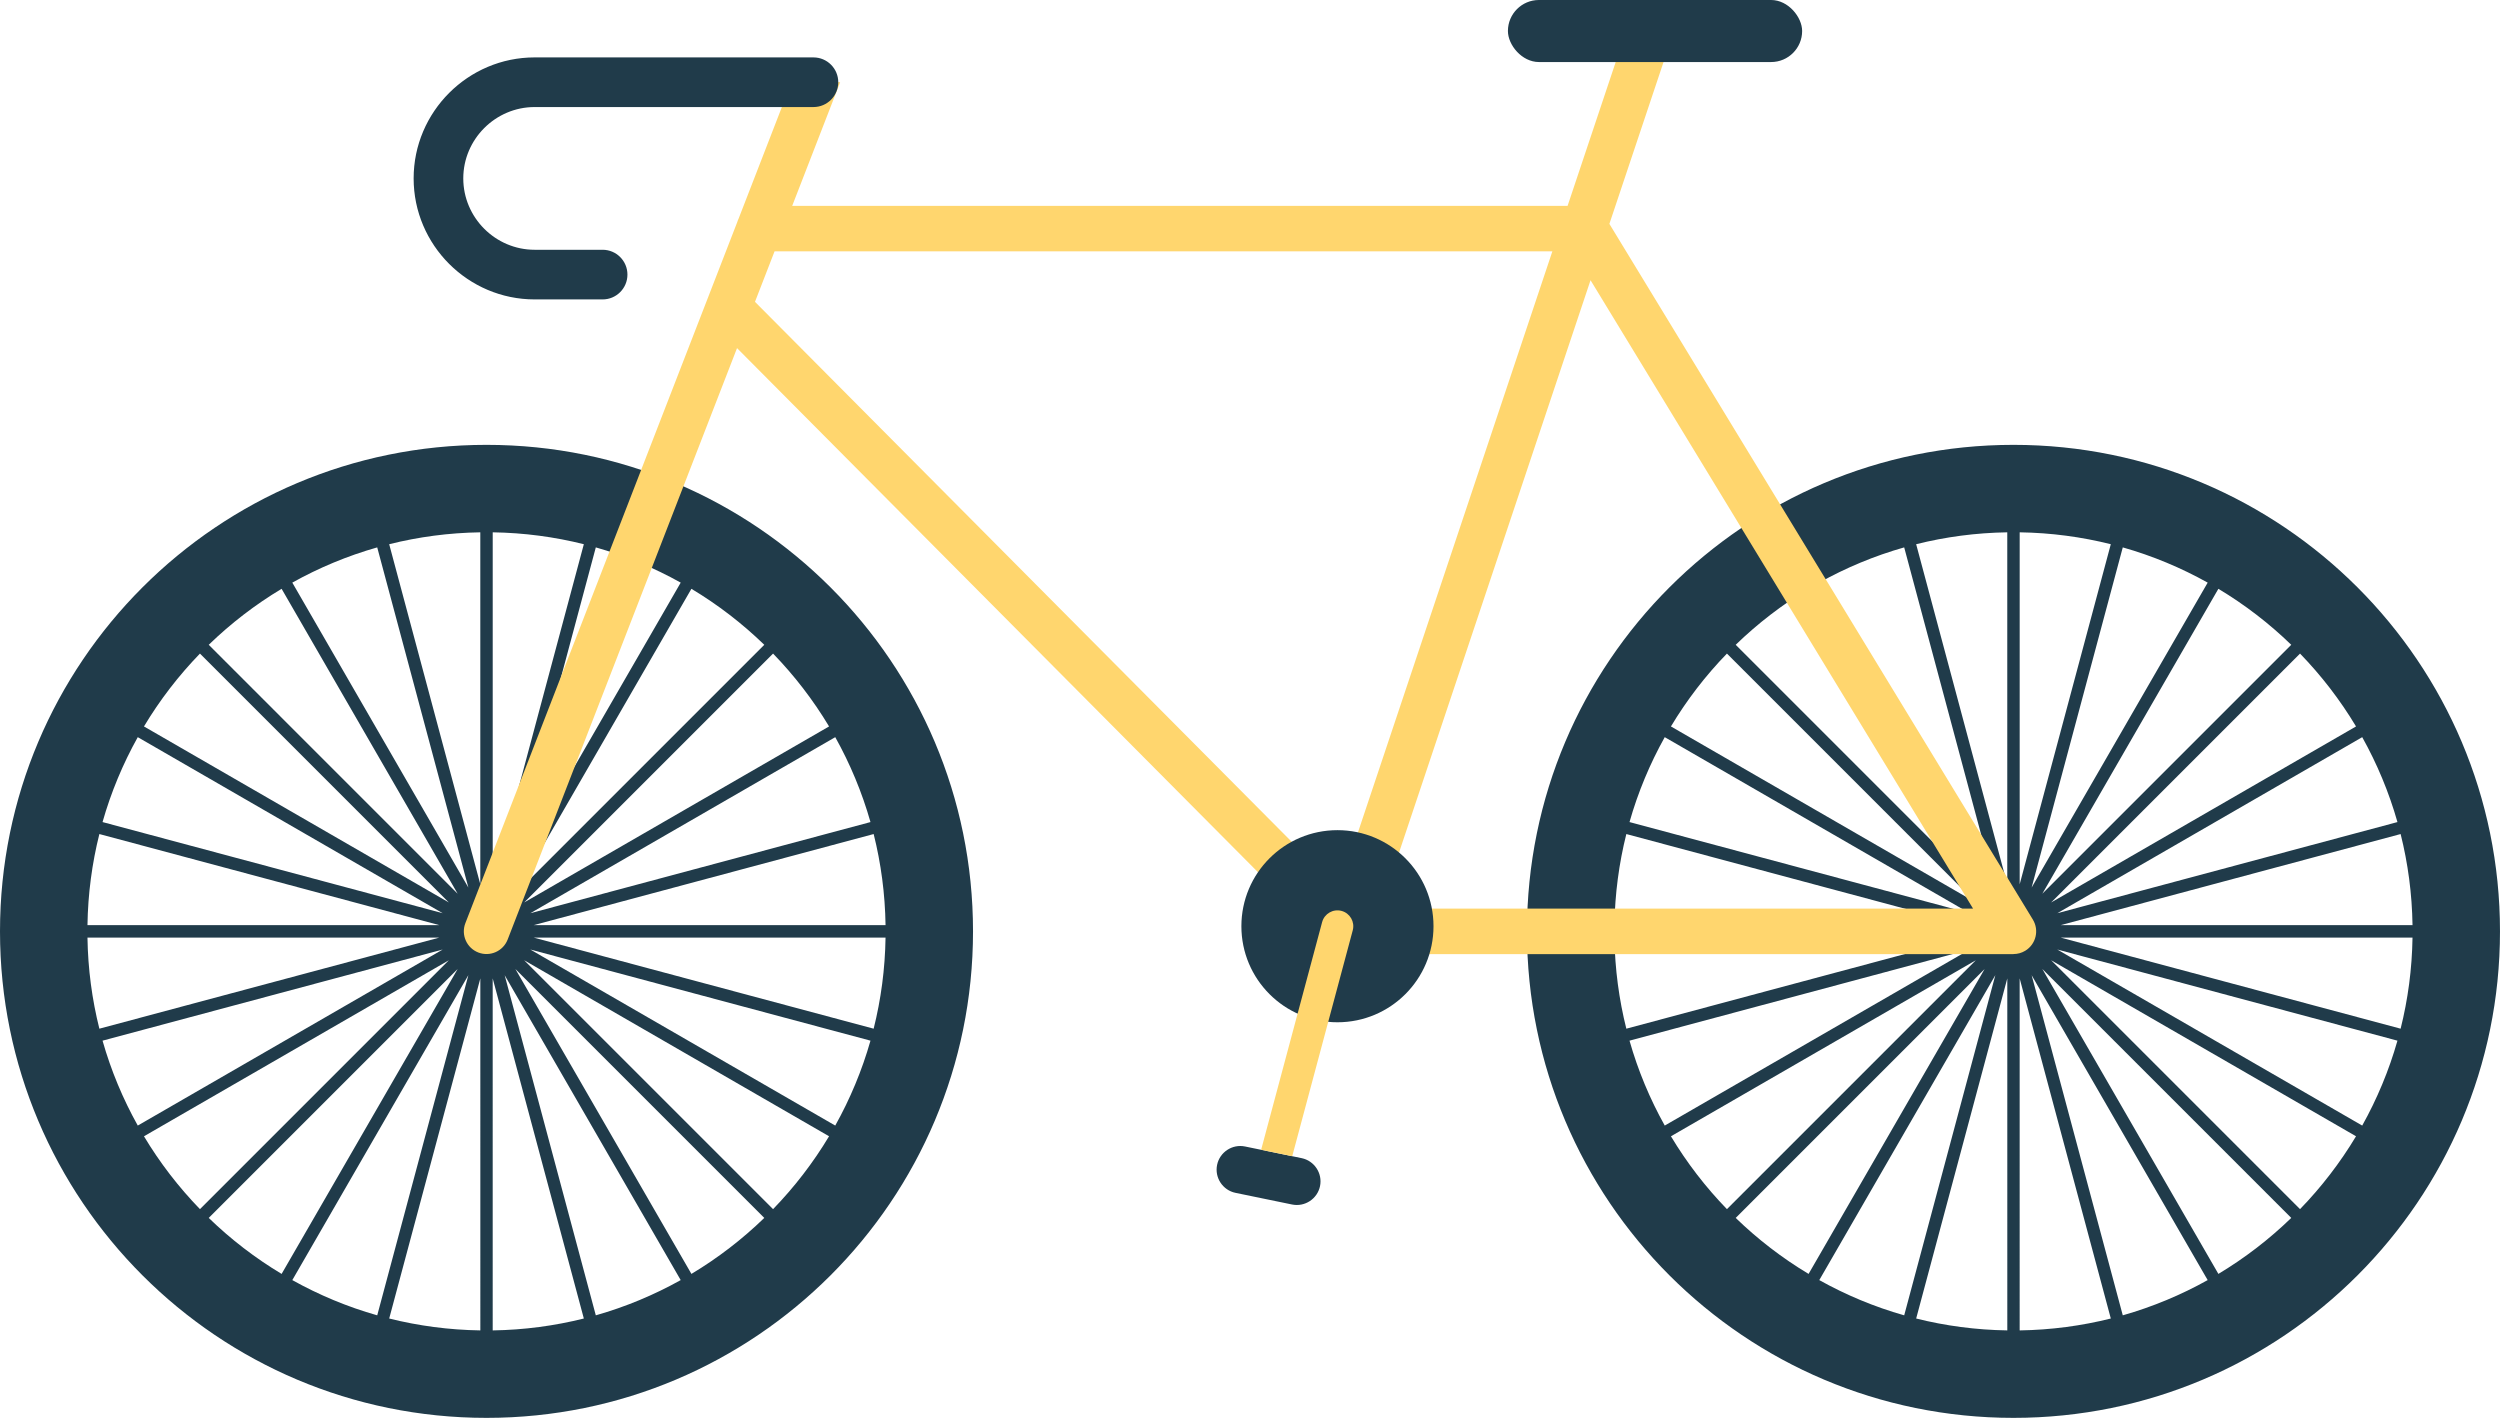
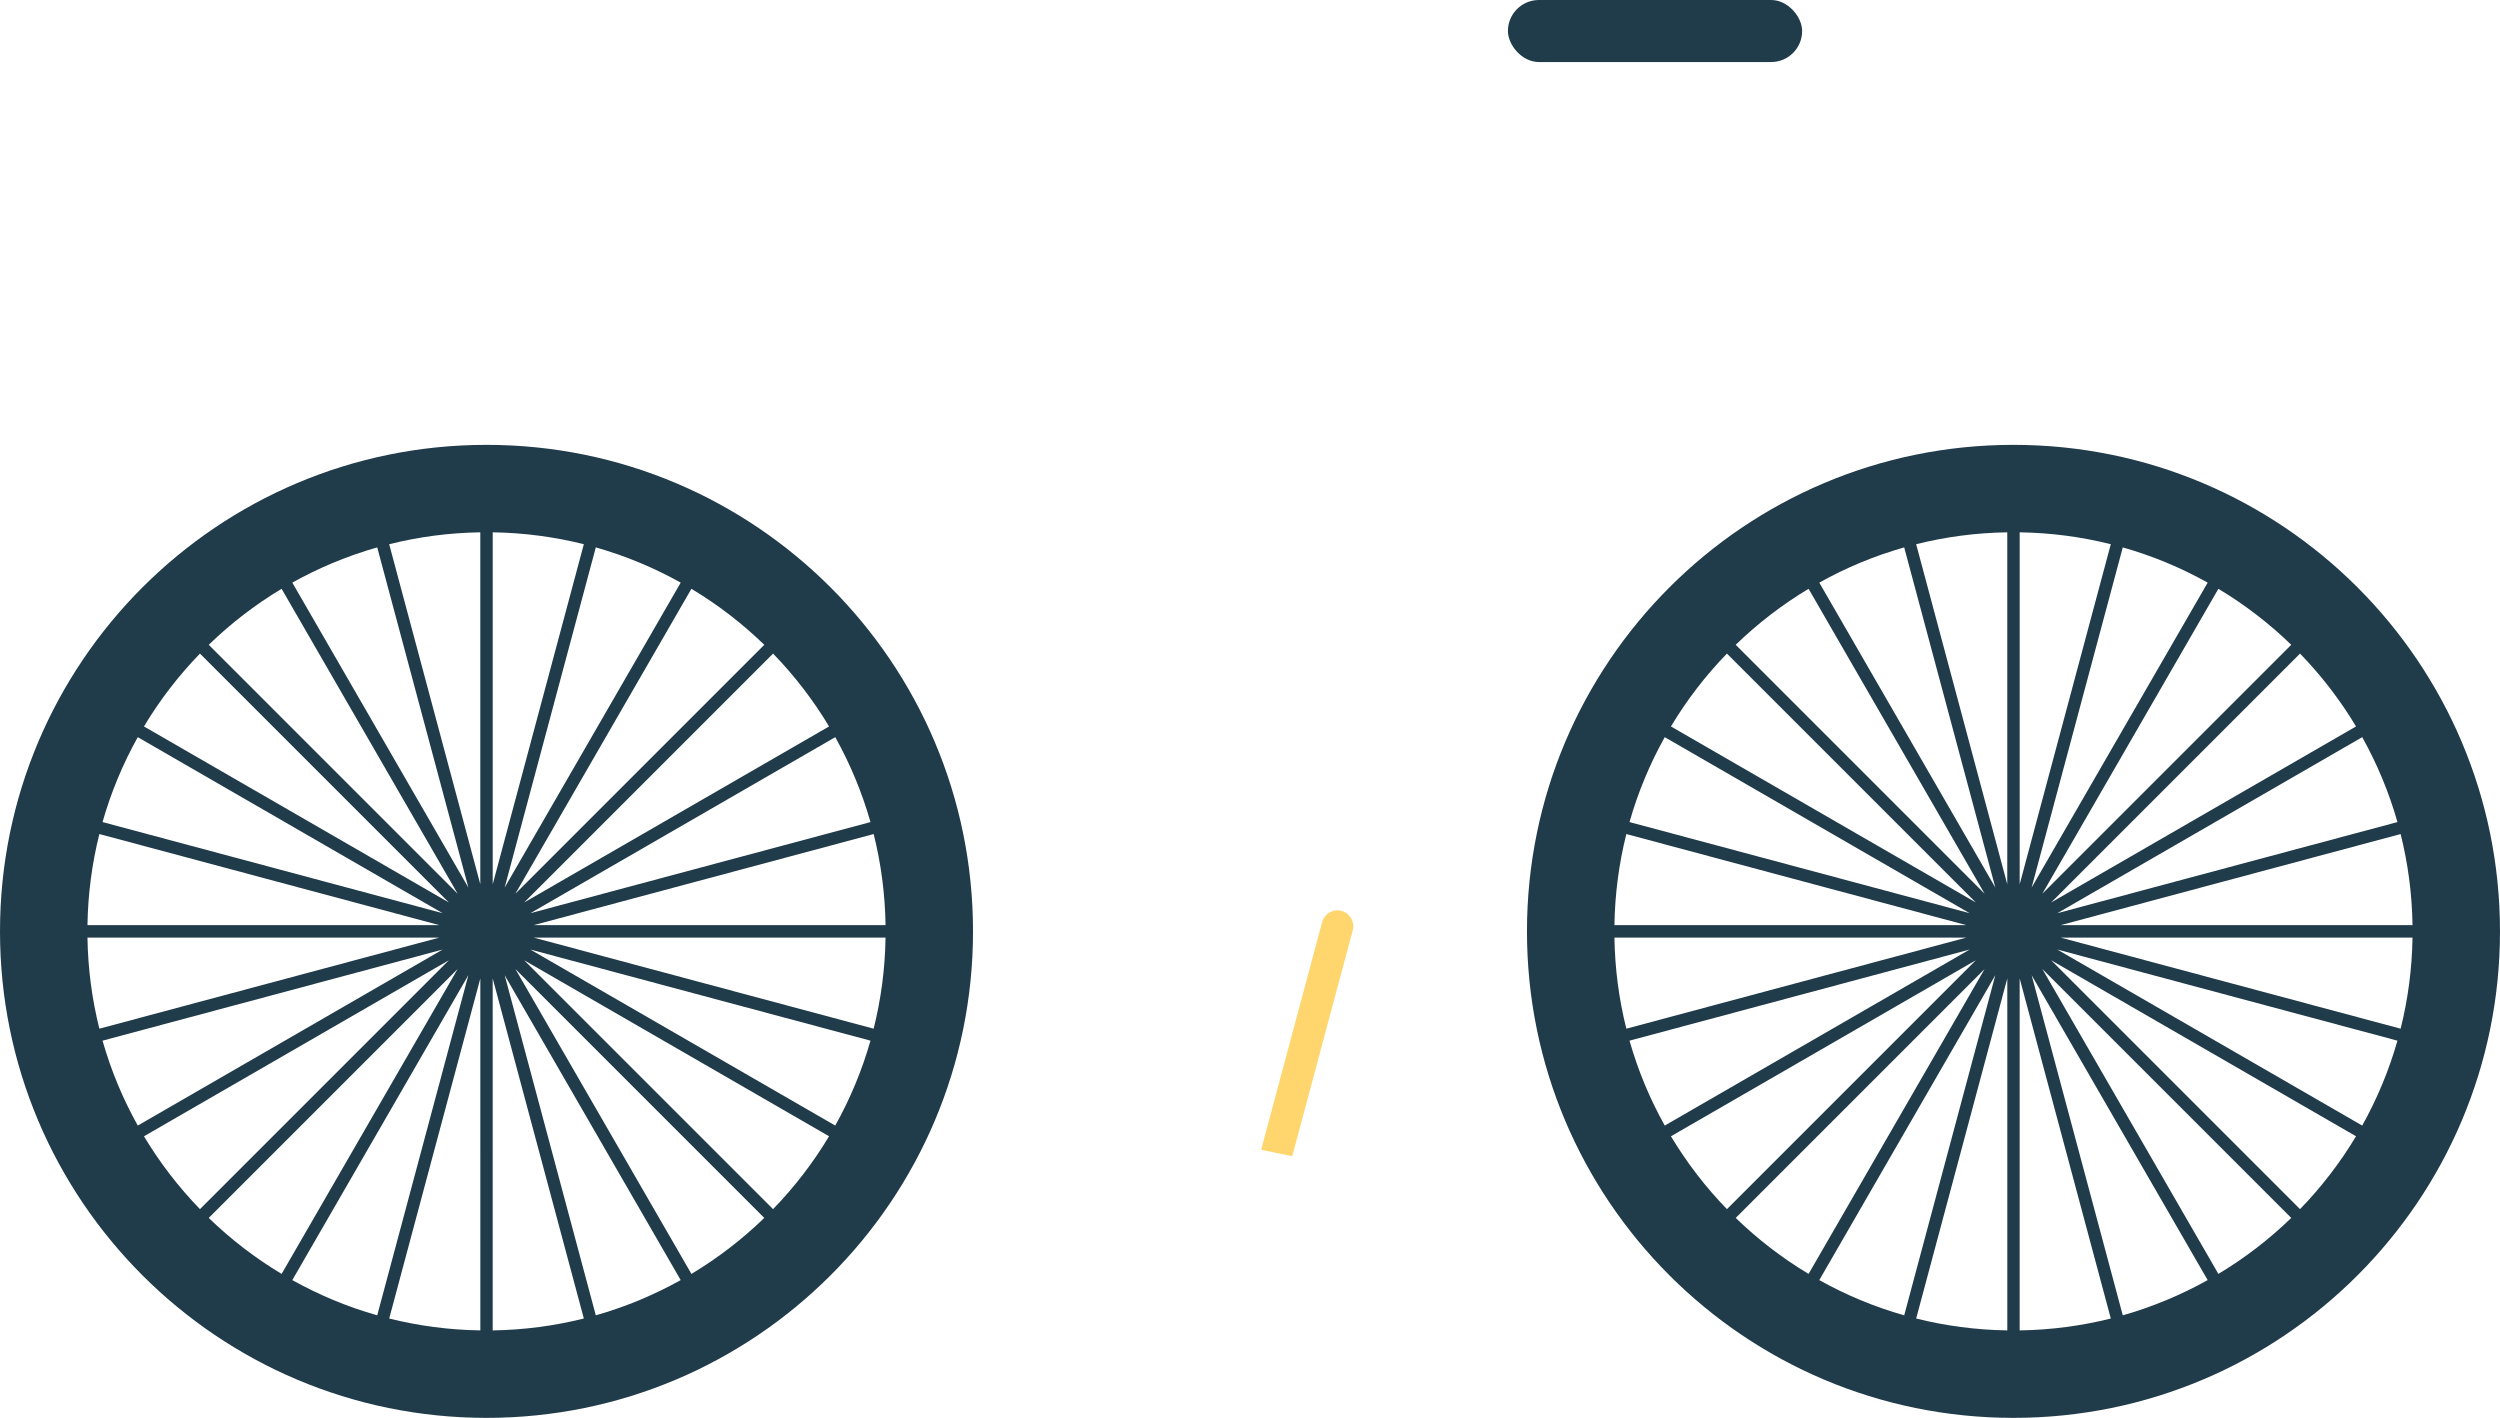
<svg xmlns="http://www.w3.org/2000/svg" clip-rule="evenodd" fill-rule="evenodd" height="3777.1" image-rendering="optimizeQuality" preserveAspectRatio="xMidYMid meet" shape-rendering="geometricPrecision" text-rendering="geometricPrecision" version="1.0" viewBox="0.0 -0.0 6659.8 3777.1" width="6659.8" zoomAndPan="magnify">
  <g>
    <g>
      <g id="change1_1">
        <path d="M1296.03 1185.05c715.77,0 1296.02,580.25 1296.02,1296.03 0,715.78 -580.25,1296.02 -1296.02,1296.02 -715.78,0 -1296.03,-580.24 -1296.03,-1296.02 0,-715.78 580.25,-1296.03 1296.03,-1296.03zm-16.53 1170.57l0 -937.57c-83.61,1.27 -164.85,12.19 -242.72,31.69l242.72 905.88zm33.06 -937.57l0 937.58 242.73 -905.89c-77.86,-19.51 -159.13,-30.42 -242.73,-31.69zm274.63 40.15l-242.82 906.24 469.01 -812.37c-70.82,-39.51 -146.57,-71.26 -226.19,-93.87zm254.69 110.34l-468.97 812.28 663.1 -663.11c-58.61,-56.81 -123.71,-106.96 -194.13,-149.17zm217.51 172.55l-663.05 663.05 812.21 -468.95c-42.22,-70.4 -92.35,-135.5 -149.16,-194.1zm165.67 222.66l-812.28 468.97 906.12 -242.79c-22.62,-79.6 -54.31,-155.37 -93.84,-226.18zm102.3 258.08l-905.88 242.73 937.57 0c-1.27,-83.61 -12.18,-164.89 -31.69,-242.73zm31.69 275.79l-937.57 0 905.88 242.73c19.51,-77.86 30.42,-159.13 31.69,-242.73zm-40.15 274.63l-906.28 -242.83 812.41 469.02c39.52,-70.82 71.26,-146.57 93.87,-226.19zm-110.34 254.68l-812.26 -468.94 663.09 663.09c56.81,-58.61 106.96,-123.73 149.17,-194.15zm-172.55 217.53l-663.02 -663.03 468.92 812.17c70.4,-42.21 135.52,-92.33 194.1,-149.14zm-222.66 165.63l-468.93 -812.2 242.78 906.06c79.58,-22.63 155.36,-54.34 226.15,-93.86zm-258.05 102.32l-242.8 -906.09 0.02 937.79c83.62,-1.28 164.91,-12.19 242.78,-31.7zm-275.71 31.7l-0.02 -937.79 -242.77 906.1c77.89,19.52 159.16,30.41 242.79,31.69zm-274.69 -40.15l242.82 -906.27 -469.04 812.4c70.82,39.52 146.6,71.27 226.22,93.87zm-254.71 -110.33l468.95 -812.27 -663.09 663.1c58.61,56.81 123.73,106.96 194.14,149.17zm-217.52 -172.55l663 -663 -812.16 468.91c42.21,70.4 92.35,135.5 149.16,194.09zm-165.65 -222.65l812.32 -468.99 -906.19 242.81c22.63,79.6 54.34,155.37 93.87,226.18zm-102.33 -258.08l905.9 -242.73 -937.59 0c1.27,83.61 12.17,164.87 31.69,242.73zm-31.69 -275.79l937.58 0 -905.89 -242.73c-19.51,77.86 -30.42,159.13 -31.69,242.73zm40.15 -274.63l906.12 242.79 -812.28 -468.97c-39.52,70.81 -71.23,146.58 -93.84,226.18zm110.35 -254.72l812.17 468.9 -663.01 -663.02c-56.81,58.6 -106.95,123.71 -149.16,194.12zm172.54 -217.5l663.1 663.12 -468.97 -812.29c-70.42,42.21 -135.52,92.36 -194.13,149.17zm222.62 -165.64l469.04 812.41 -242.83 -906.28c-79.6,22.62 -155.39,54.36 -226.21,93.87z" fill="#203b4a" />
      </g>
      <g id="change1_2">
        <path d="M5363.74 1185.05c715.78,0 1296.03,580.25 1296.03,1296.03 0,715.78 -580.25,1296.02 -1296.03,1296.02 -715.78,0 -1296.02,-580.24 -1296.02,-1296.02 0,-715.78 580.24,-1296.03 1296.02,-1296.03zm-16.53 1170.57l0 -937.57c-83.6,1.27 -164.84,12.19 -242.72,31.69l242.72 905.88zm33.06 -937.57l0 937.58 242.74 -905.89c-77.86,-19.51 -159.14,-30.42 -242.74,-31.69zm274.64 40.15l-242.83 906.24 469.02 -812.37c-70.82,-39.51 -146.57,-71.26 -226.19,-93.87zm254.69 110.34l-468.97 812.28 663.1 -663.11c-58.61,-56.81 -123.71,-106.96 -194.13,-149.17zm217.51 172.55l-663.05 663.05 812.21 -468.95c-42.22,-70.4 -92.35,-135.5 -149.16,-194.1zm165.66 222.66l-812.27 468.97 906.12 -242.79c-22.62,-79.6 -54.32,-155.37 -93.85,-226.18zm102.31 258.08l-905.88 242.73 937.57 0c-1.27,-83.61 -12.18,-164.89 -31.69,-242.73zm31.69 275.79l-937.57 0 905.88 242.73c19.51,-77.86 30.42,-159.13 31.69,-242.73zm-40.15 274.63l-906.28 -242.83 812.41 469.02c39.51,-70.82 71.26,-146.57 93.87,-226.19zm-110.34 254.68l-812.26 -468.94 663.09 663.09c56.81,-58.61 106.96,-123.73 149.17,-194.15zm-172.55 217.53l-663.02 -663.03 468.92 812.17c70.4,-42.21 135.52,-92.33 194.1,-149.14zm-222.66 165.63l-468.93 -812.2 242.78 906.06c79.58,-22.63 155.36,-54.34 226.15,-93.86zm-258.05 102.32l-242.8 -906.09 0.01 937.79c83.63,-1.28 164.92,-12.19 242.79,-31.7zm-275.72 31.7l-0.01 -937.79 -242.77 906.1c77.89,19.52 159.16,30.41 242.78,31.69zm-274.68 -40.15l242.82 -906.27 -469.04 812.4c70.82,39.52 146.6,71.27 226.22,93.87zm-254.71 -110.33l468.95 -812.27 -663.09 663.1c58.61,56.81 123.73,106.96 194.14,149.17zm-217.52 -172.55l663 -663 -812.16 468.91c42.21,70.4 92.35,135.5 149.16,194.09zm-165.65 -222.65l812.32 -468.99 -906.19 242.81c22.63,79.6 54.34,155.37 93.87,226.18zm-102.33 -258.08l905.9 -242.73 -937.6 0c1.28,83.61 12.17,164.87 31.7,242.73zm-31.7 -275.79l937.59 0 -905.89 -242.73c-19.51,77.86 -30.42,159.13 -31.7,242.73zm40.16 -274.63l906.12 242.79 -812.28 -468.97c-39.53,70.81 -71.23,146.58 -93.84,226.18zm110.35 -254.72l812.17 468.9 -663.01 -663.02c-56.82,58.6 -106.95,123.71 -149.16,194.12zm172.53 -217.5l663.11 663.12 -468.97 -812.29c-70.42,42.21 -135.53,92.36 -194.14,149.17zm222.63 -165.64l469.04 812.41 -242.83 -906.28c-79.6,22.62 -155.39,54.36 -226.21,93.87z" fill="#203b4a" />
      </g>
      <g id="change2_1">
-         <path d="M1352.37 2502.85c-12.01,31.11 -47.01,46.59 -78.12,34.57 -31.11,-12.01 -46.58,-47.01 -34.57,-78.12l724.21 -1867.37c0.97,-3.32 2.22,-6.5 3.71,-9.56l140.9 -363.31 129.58 0 -127.71 329.3 2065.56 0 158.55 -473.84c10.58,-31.65 44.83,-48.71 76.47,-38.13 31.64,10.58 48.7,44.83 38.12,76.47l-161.79 483.55 1128.07 1853.18c17.38,28.49 8.37,65.72 -20.12,83.09 -9.84,6 -20.74,8.85 -31.49,8.85l0 0.16 -1770.75 0c-18.45,0 -34.98,-8.25 -46.1,-21.27l-1583.5 -1593.06 -611.02 1575.49zm710.99 -1833.26l-52.14 134.45 1555.56 1564.94 568.6 -1699.39 -2072.02 0zm3192.72 1750.87l-1019 -1674 -560.1 1674 1579.1 0z" fill="#ffd66e" fill-rule="nonzero" />
-       </g>
+         </g>
      <g id="change1_3">
        <rect fill="#203b4a" height="165.29" rx="82.65" ry="82.65" width="783.77" x="4016.98" y="-.01" />
      </g>
      <g id="change1_4">
-         <path d="M2166.94 152.94c36.51,0 66.12,29.61 66.12,66.12 0,36.51 -29.61,66.12 -66.12,66.12l-742.7 0c-52.19,0 -99.74,21.42 -134.22,55.9 -34.47,34.48 -55.89,82.01 -55.89,134.21 0,52.19 21.42,99.74 55.89,134.21 34.48,34.48 82.03,55.89 134.22,55.89l181.08 0c36.51,0 66.12,29.62 66.12,66.13 0,36.51 -29.61,66.12 -66.12,66.12l-181.08 0c-88.71,0 -169.34,-36.25 -227.72,-94.63 -58.38,-58.38 -94.63,-139.01 -94.63,-227.72 0,-88.72 36.25,-169.34 94.63,-227.72 58.38,-58.37 139.01,-94.63 227.72,-94.63l742.7 0z" fill="#203b4a" fill-rule="nonzero" />
-       </g>
+         </g>
      <g id="change1_5">
-         <path d="M3562.85 2211.47c141.32,0 255.89,114.57 255.89,255.9 0,141.32 -114.57,255.89 -255.89,255.89 -141.32,0 -255.89,-114.57 -255.89,-255.89 0,-141.33 114.57,-255.9 255.89,-255.9zm-246.14 842.68l150.75 31.06c33.98,6.99 55.99,40.5 49,74.44l0 0.04c-7.01,33.98 -40.47,56.02 -74.46,49l-150.75 -31.06c-33.96,-6.99 -56.01,-40.46 -49,-74.44l0 -0.04c6.99,-33.96 40.49,-56.01 74.46,-49z" fill="#203b4a" />
-       </g>
+         </g>
      <g id="change2_2">
        <path d="M3522.05 2456.46c6.02,-22.52 29.19,-35.9 51.71,-29.89 22.51,6.02 35.9,29.19 29.88,51.7l-161.24 601.79 -82.84 -17.08 162.49 -606.52z" fill="#ffd66e" fill-rule="nonzero" />
      </g>
    </g>
  </g>
</svg>